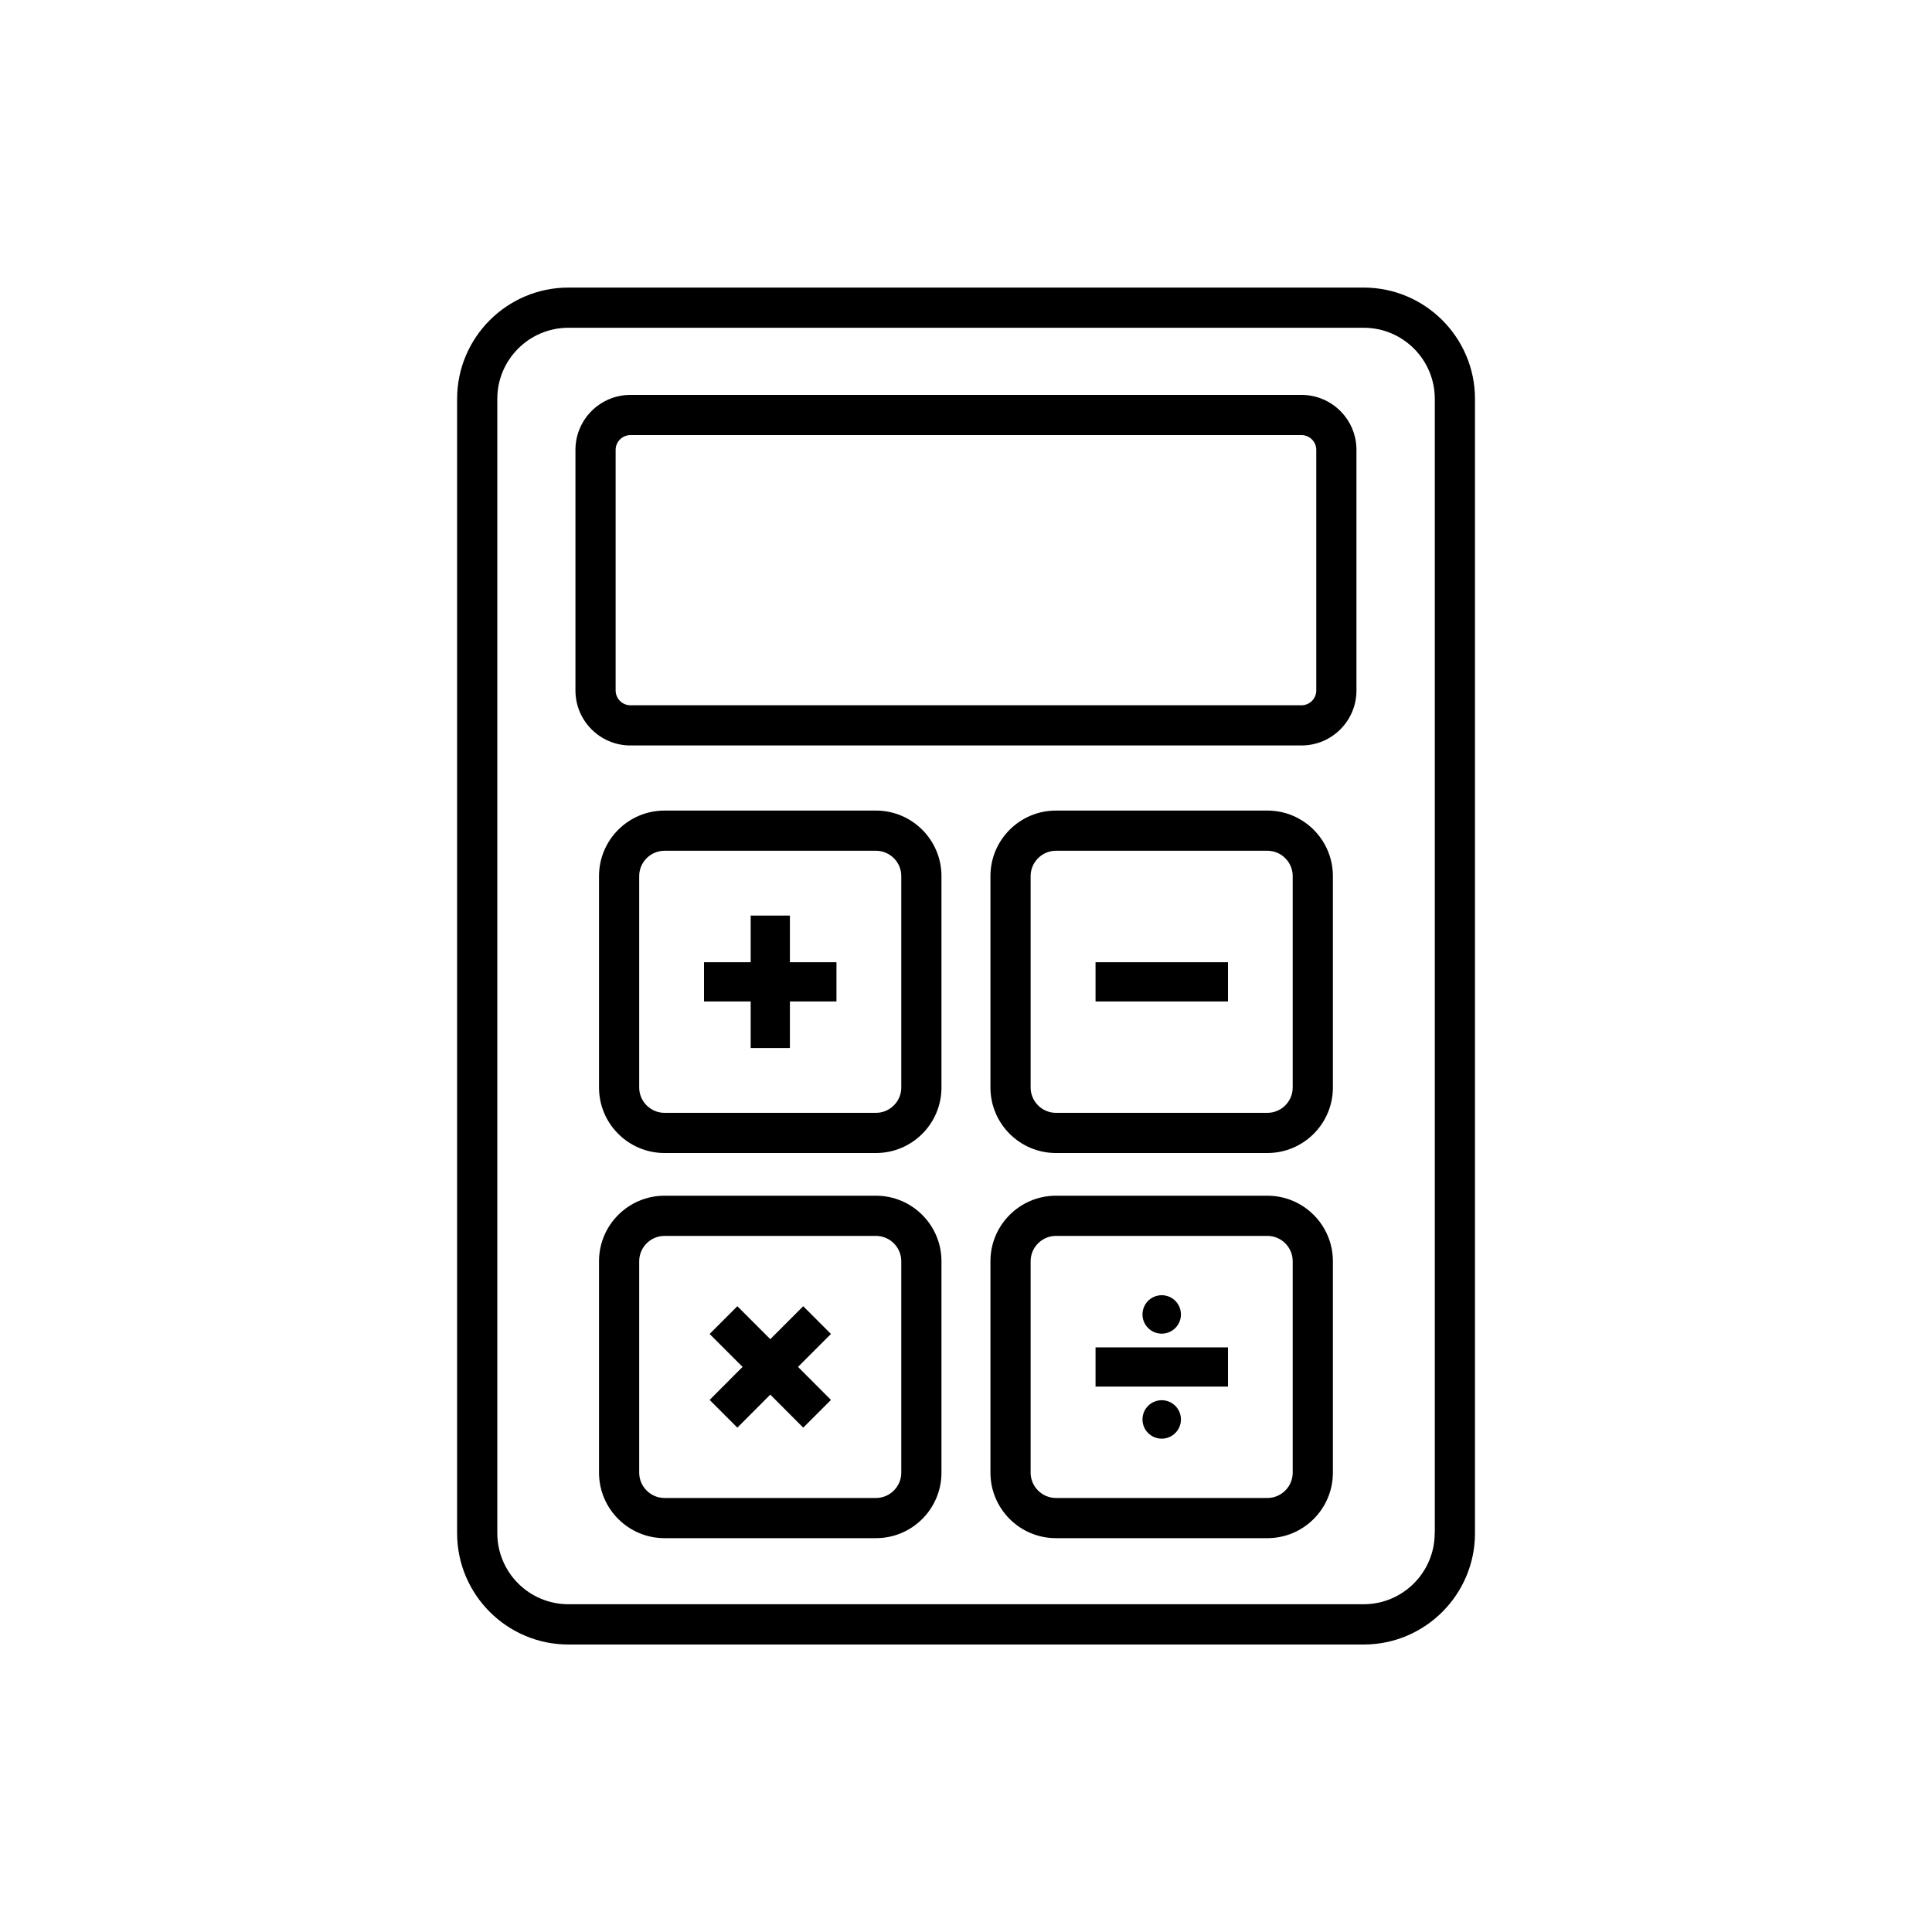
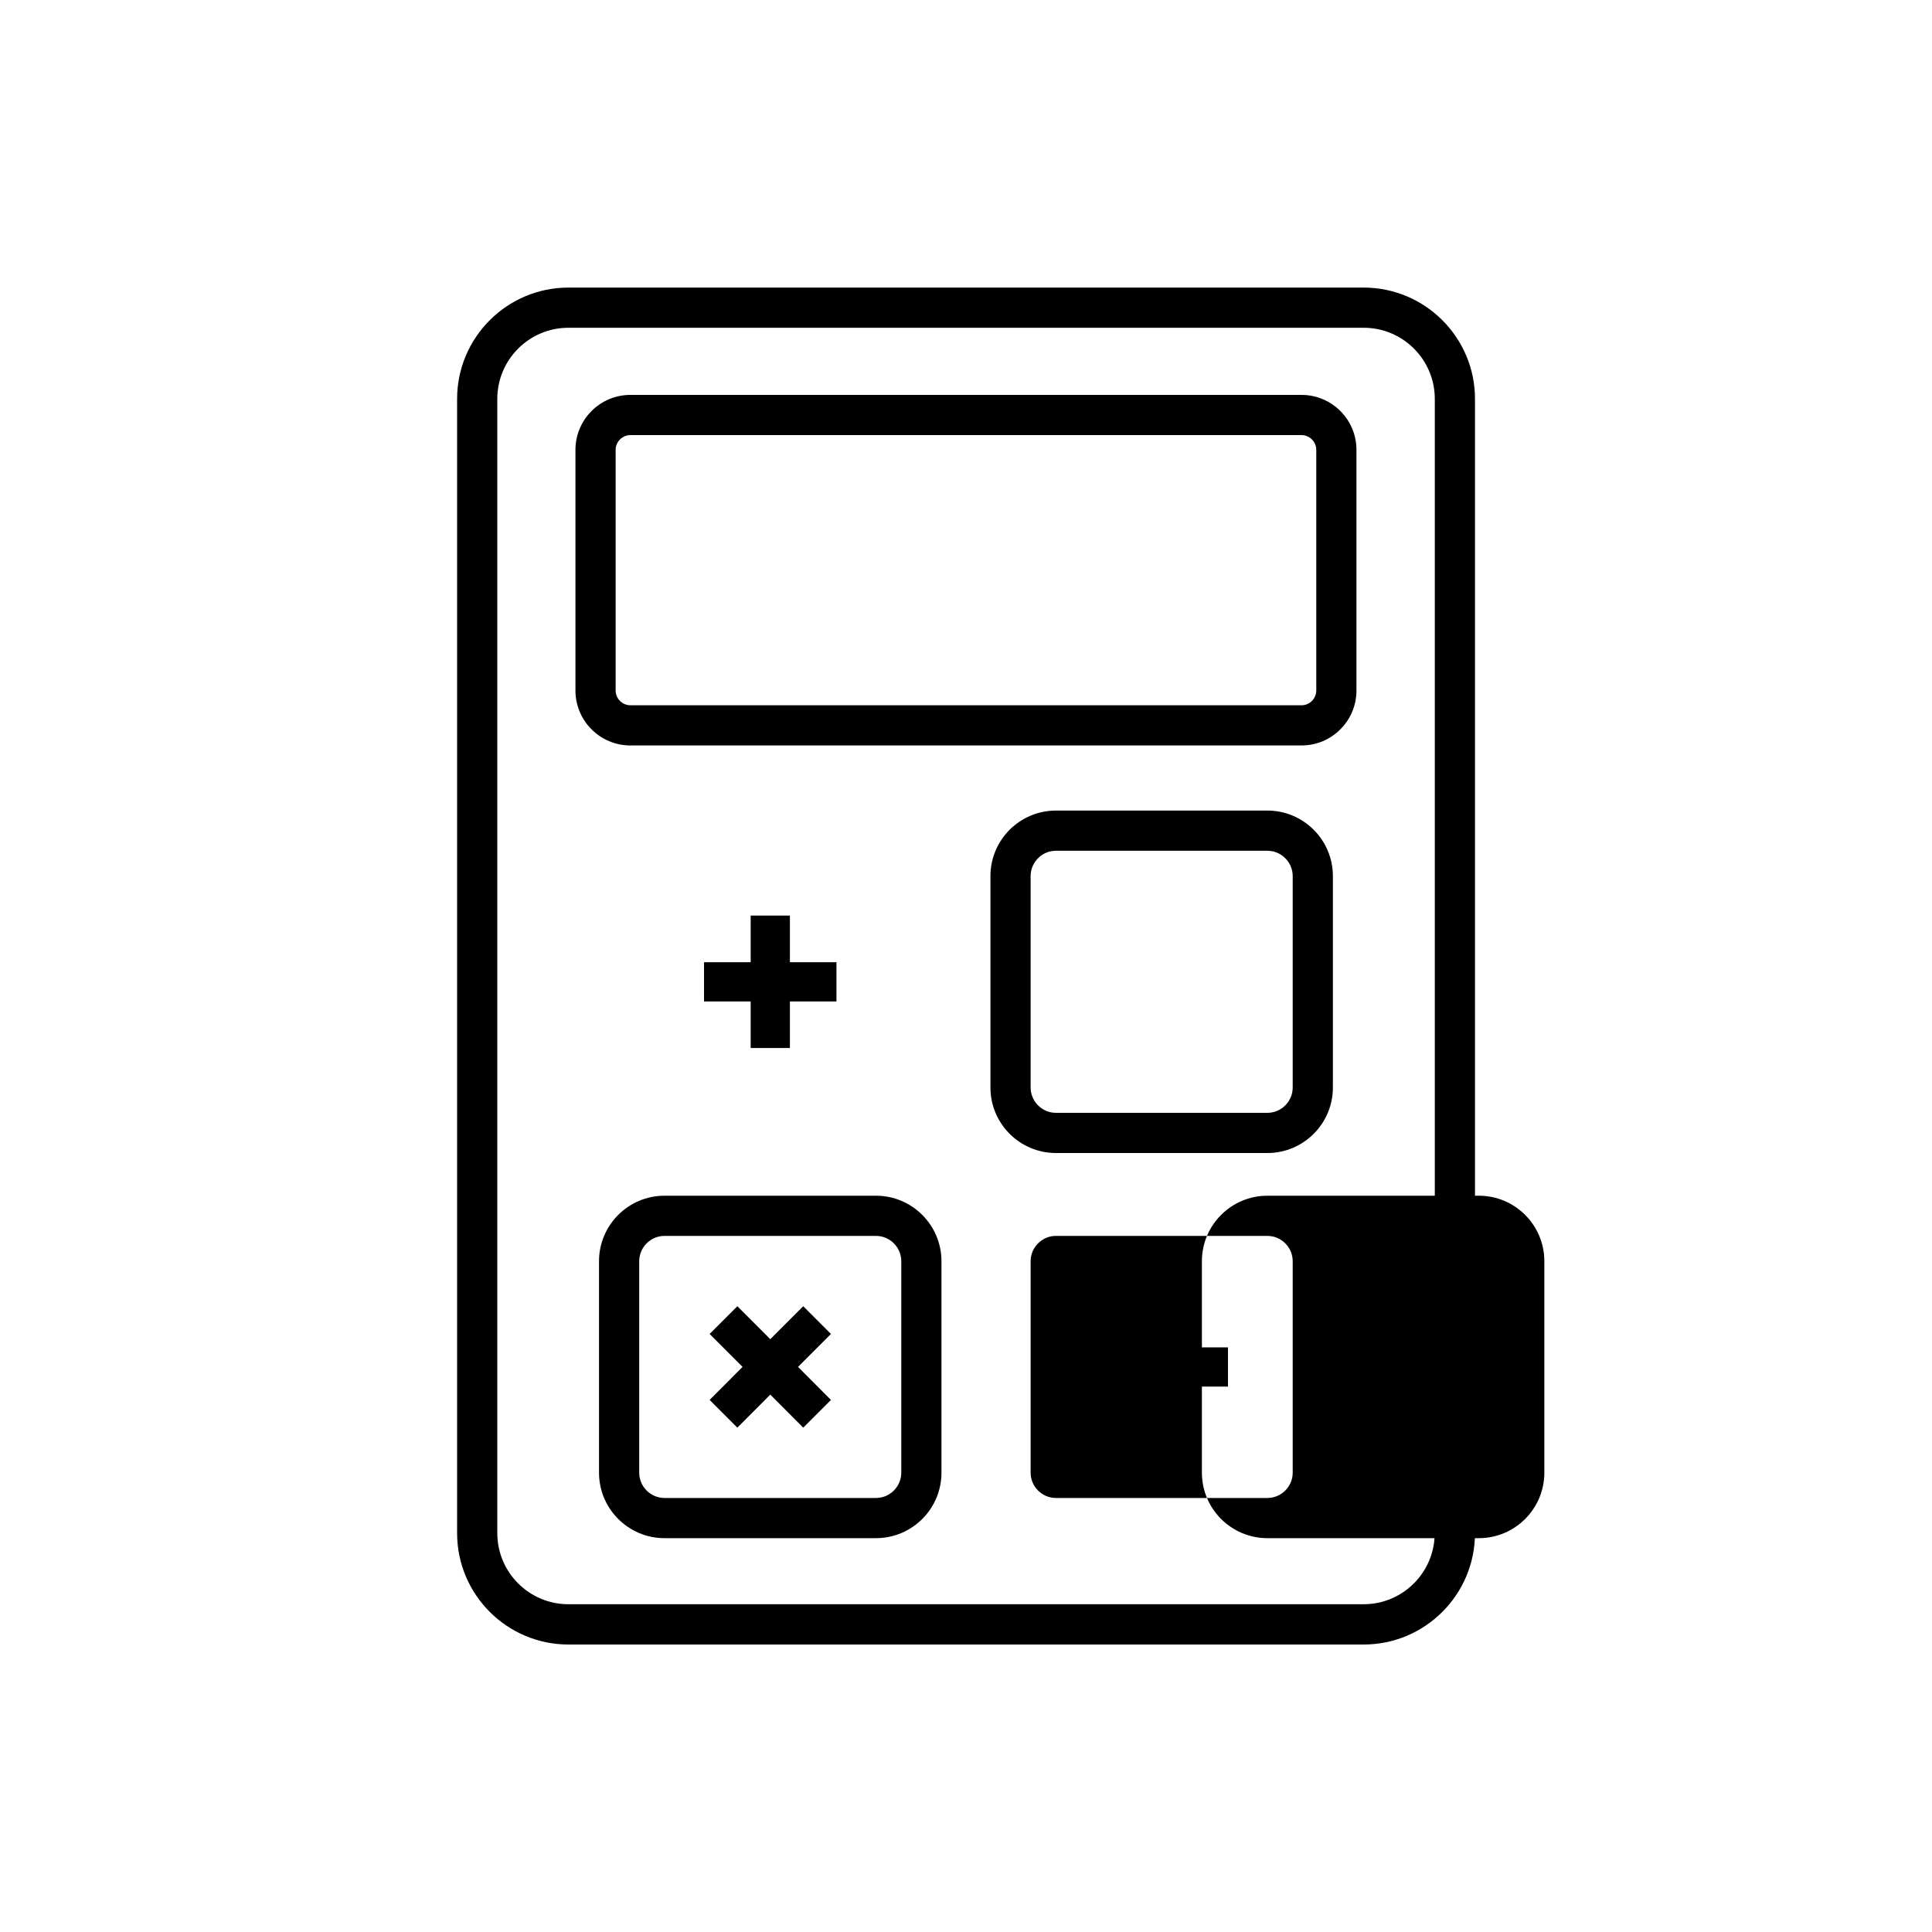
<svg xmlns="http://www.w3.org/2000/svg" id="Layer_1" version="1.1" viewBox="0 0 200 200">
  <path d="M141.16,29.77H58.84c-6.35,0-11.52,5.17-11.52,11.52v117.43c0,6.35,5.17,11.52,11.52,11.52h82.33c6.35,0,11.52-5.17,11.52-11.52V41.29c0-6.35-5.17-11.52-11.52-11.52ZM148.52,158.71c0,4.06-3.3,7.36-7.36,7.36H58.84c-4.06,0-7.36-3.3-7.36-7.36V41.29c0-4.06,3.3-7.36,7.36-7.36h82.33c4.06,0,7.36,3.3,7.36,7.36v117.43Z" />
  <path d="M134.73,40.88h-69.47c-3.14,0-5.69,2.55-5.69,5.69v24.91c0,3.14,2.55,5.69,5.69,5.69h69.47c3.14,0,5.69-2.55,5.69-5.69v-24.91c0-3.14-2.55-5.69-5.69-5.69ZM136.26,71.48c0,.84-.69,1.53-1.53,1.53h-69.47c-.84,0-1.53-.69-1.53-1.53v-24.91c0-.84.69-1.53,1.53-1.53h69.47c.84,0,1.53.69,1.53,1.53v24.91Z" />
-   <path d="M90.68,83.91h-21.89c-3.74,0-6.78,3.04-6.78,6.78v21.89c0,3.74,3.04,6.78,6.78,6.78h21.89c3.74,0,6.78-3.04,6.78-6.78v-21.89c0-3.74-3.04-6.78-6.78-6.78ZM93.3,112.58c0,1.44-1.18,2.62-2.62,2.62h-21.89c-1.44,0-2.62-1.18-2.62-2.62v-21.89c0-1.44,1.18-2.62,2.62-2.62h21.89c1.44,0,2.62,1.18,2.62,2.62v21.89Z" />
  <path d="M131.2,83.91h-21.89c-3.74,0-6.78,3.04-6.78,6.78v21.89c0,3.74,3.04,6.78,6.78,6.78h21.89c3.74,0,6.78-3.04,6.78-6.78v-21.89c0-3.74-3.04-6.78-6.78-6.78ZM133.82,112.58c0,1.44-1.18,2.62-2.62,2.62h-21.89c-1.44,0-2.62-1.18-2.62-2.62v-21.89c0-1.44,1.18-2.62,2.62-2.62h21.89c1.44,0,2.62,1.18,2.62,2.62v21.89Z" />
  <path d="M90.68,123.78h-21.89c-3.74,0-6.78,3.04-6.78,6.78v21.89c0,3.74,3.04,6.78,6.78,6.78h21.89c3.74,0,6.78-3.04,6.78-6.78v-21.89c0-3.74-3.04-6.78-6.78-6.78ZM93.3,152.45c0,1.44-1.18,2.62-2.62,2.62h-21.89c-1.44,0-2.62-1.18-2.62-2.62v-21.89c0-1.44,1.18-2.62,2.62-2.62h21.89c1.44,0,2.62,1.18,2.62,2.62v21.89Z" />
-   <path d="M131.2,123.78h-21.89c-3.74,0-6.78,3.04-6.78,6.78v21.89c0,3.74,3.04,6.78,6.78,6.78h21.89c3.74,0,6.78-3.04,6.78-6.78v-21.89c0-3.74-3.04-6.78-6.78-6.78ZM133.82,152.45c0,1.44-1.18,2.62-2.62,2.62h-21.89c-1.44,0-2.62-1.18-2.62-2.62v-21.89c0-1.44,1.18-2.62,2.62-2.62h21.89c1.44,0,2.62,1.18,2.62,2.62v21.89Z" />
+   <path d="M131.2,123.78c-3.74,0-6.78,3.04-6.78,6.78v21.89c0,3.74,3.04,6.78,6.78,6.78h21.89c3.74,0,6.78-3.04,6.78-6.78v-21.89c0-3.74-3.04-6.78-6.78-6.78ZM133.82,152.45c0,1.44-1.18,2.62-2.62,2.62h-21.89c-1.44,0-2.62-1.18-2.62-2.62v-21.89c0-1.44,1.18-2.62,2.62-2.62h21.89c1.44,0,2.62,1.18,2.62,2.62v21.89Z" />
  <polygon points="81.77 94.78 77.71 94.78 77.71 99.61 72.88 99.61 72.88 103.67 77.71 103.67 77.71 108.49 81.77 108.49 81.77 103.67 86.59 103.67 86.59 99.61 81.77 99.61 81.77 94.78" />
  <polygon points="83.15 135.22 79.74 138.63 76.33 135.22 73.46 138.09 76.87 141.5 73.46 144.92 76.33 147.79 79.74 144.37 83.15 147.79 86.02 144.92 82.61 141.5 86.02 138.09 83.15 135.22" />
-   <rect x="113.41" y="99.61" width="13.71" height="4.06" />
  <rect x="113.41" y="139.48" width="13.71" height="4.06" />
  <circle cx="120.26" cy="136.07" r="1.99" />
-   <circle cx="120.26" cy="146.94" r="1.99" />
</svg>